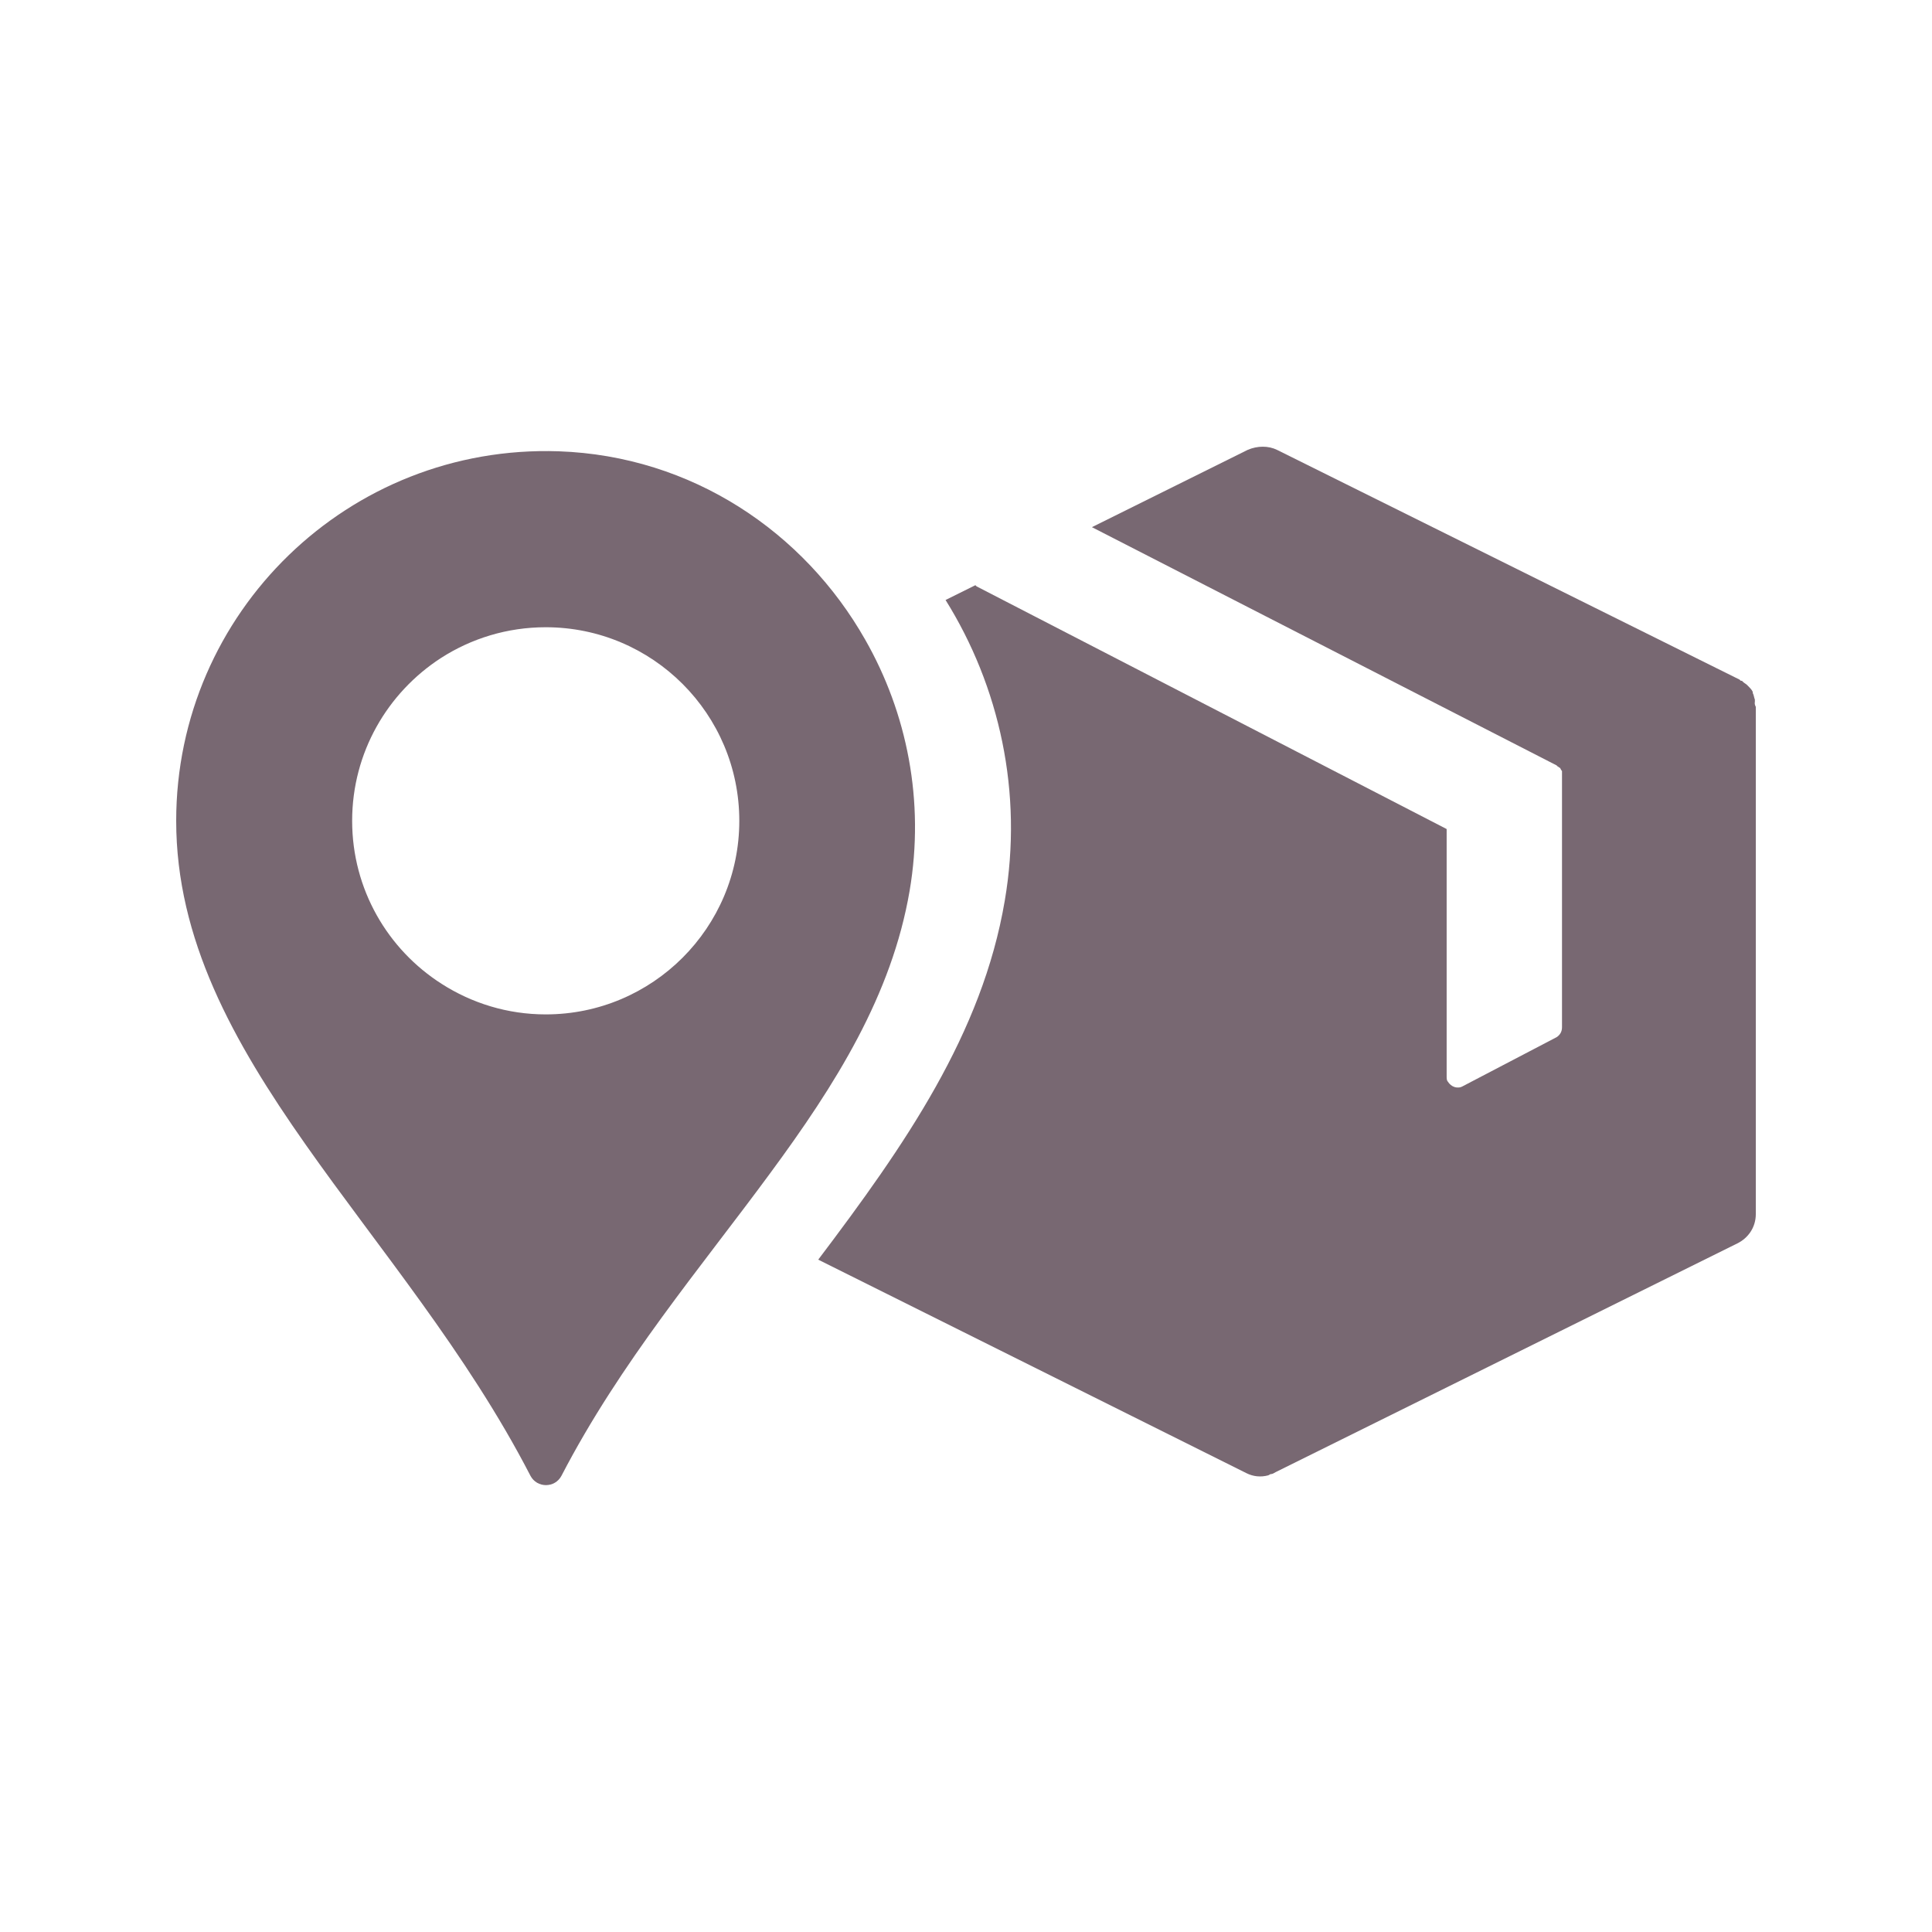
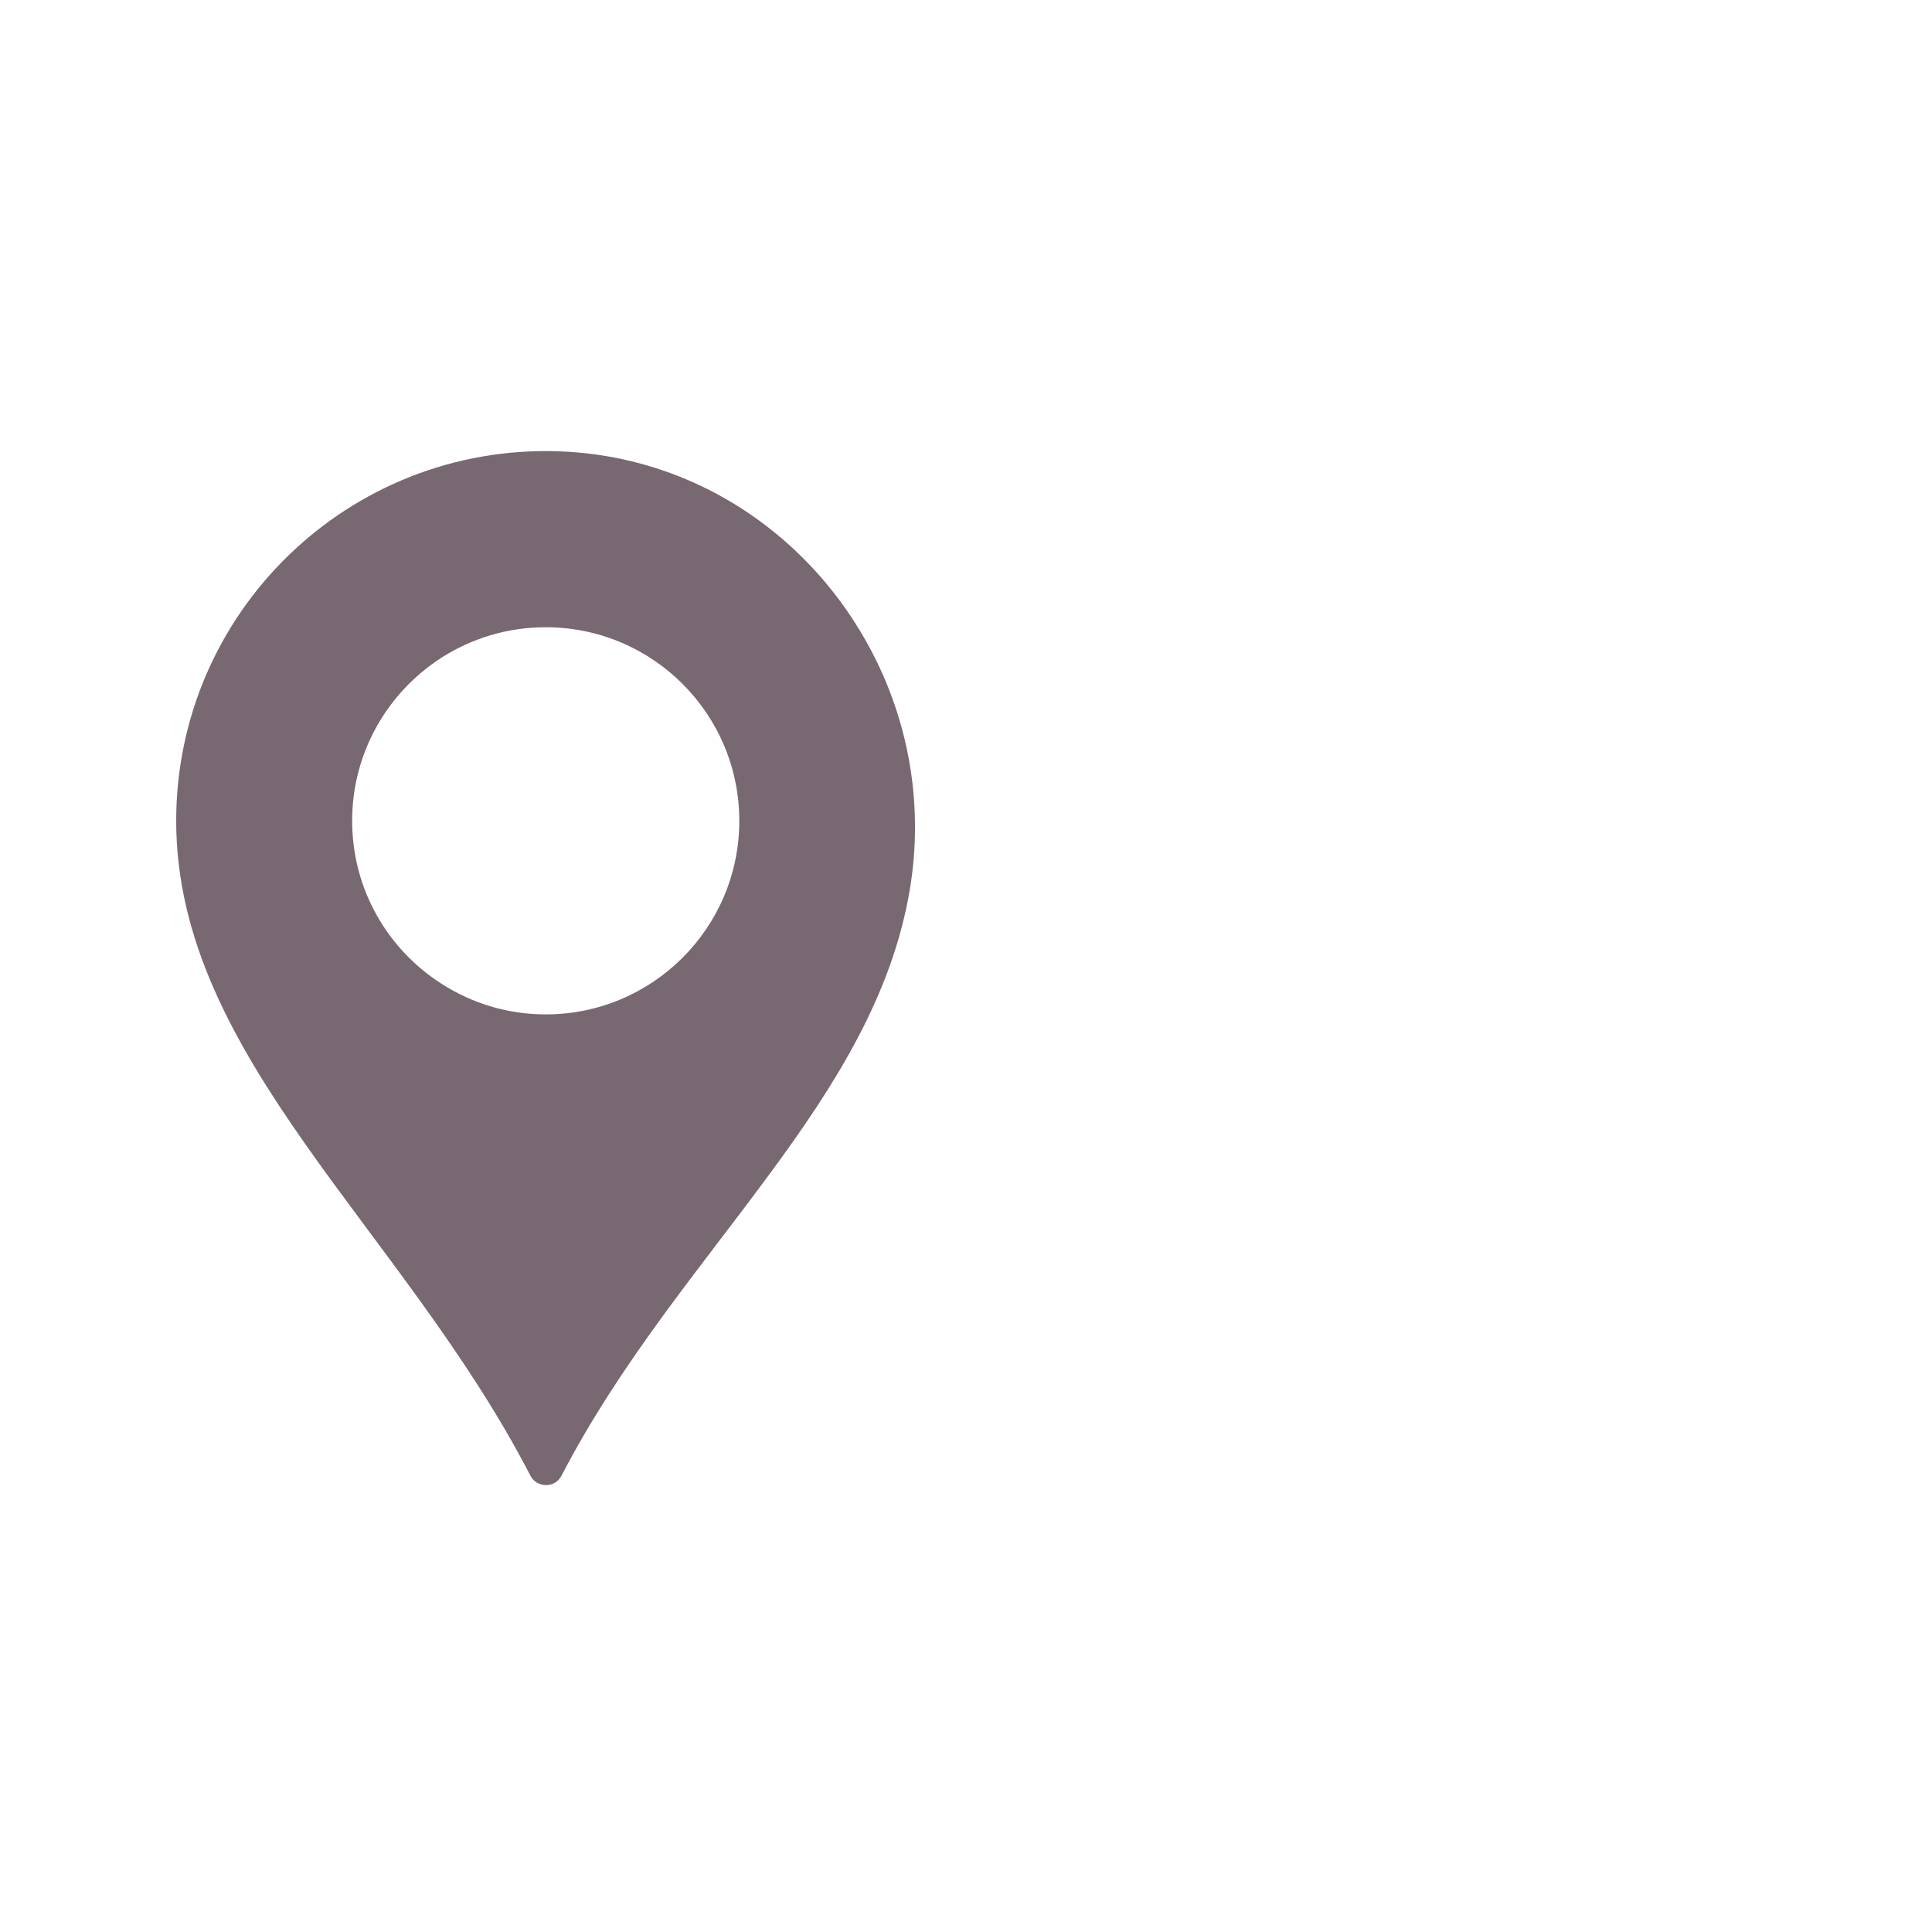
<svg xmlns="http://www.w3.org/2000/svg" id="Capa_1" x="0px" y="0px" viewBox="0 0 822.4 822.4" style="enable-background:new 0 0 822.4 822.4;" xml:space="preserve">
  <style type="text/css"> .st0{fill:#786872;} </style>
  <g>
-     <path class="st0" d="M747.4,300.9v215.9c0,5.6-3.2,10.2-7.9,12.5l-196.4,97.3c-0.9,0.5-1.4,0.9-2.3,0.9l-0.9,0.5 c-3.3,0.9-6.5,0.5-9.3-0.9l-182.3-90.9c36.9-48.8,69.8-96.1,79.4-152.8c7.9-46.1-2.3-91.3-25.2-128l12.7-6.3l0.5,0.5l200.1,103.3 v105.2c0,0.9,0,1.8,0.5,2.3c1.4,2.3,4.2,3.3,6.5,1.9l39.8-20.8c1.4-0.9,2.3-2.3,2.3-4.2V329.1c0-0.5,0-0.5,0-0.9 c-0.5-0.5-0.5-0.9-0.9-1.4c-0.5,0-0.5-0.5-0.9-0.5l-0.5-0.5L464.8,224.4l66.3-32.9c4.2-1.8,8.8-1.8,12.5,0l196.9,97.8l0.5,0.5h0.5 l0.5,0.5c0.5,0.5,1.4,0.9,1.8,1.4l0.5,0.5c0.5,0.5,1.4,1.4,1.8,2.3v0.5c0.5,0.9,0.5,1.8,0.9,2.8c0,0.5,0,0.5,0,0.9 C746.9,299.5,746.9,299.9,747.4,300.9z" />
    <path class="st0" d="M368.3,272.3c-26-45.8-73.7-78.2-130.5-80.2C148.4,189.1,75,260.7,75,349.4c0,100.7,96.6,173.8,150.8,278.8 c2.8,5.3,10.4,5.3,13.2,0c25.1-48.4,59.3-88.6,88.7-128.6c28.1-38.1,51.9-76,59.5-120.4C393.7,341,386.1,303.5,368.3,272.3z M149.9,349.4c0-29.1,15.1-54.6,37.8-69.3c12.9-8.3,28.2-13.1,44.6-13.1c45.5,0,82.4,36.9,82.4,82.4s-36.9,82.4-82.4,82.4 c-16.3,0-31.5-4.8-44.3-13C165.1,404.2,149.9,378.6,149.9,349.4z" />
  </g>
</svg>